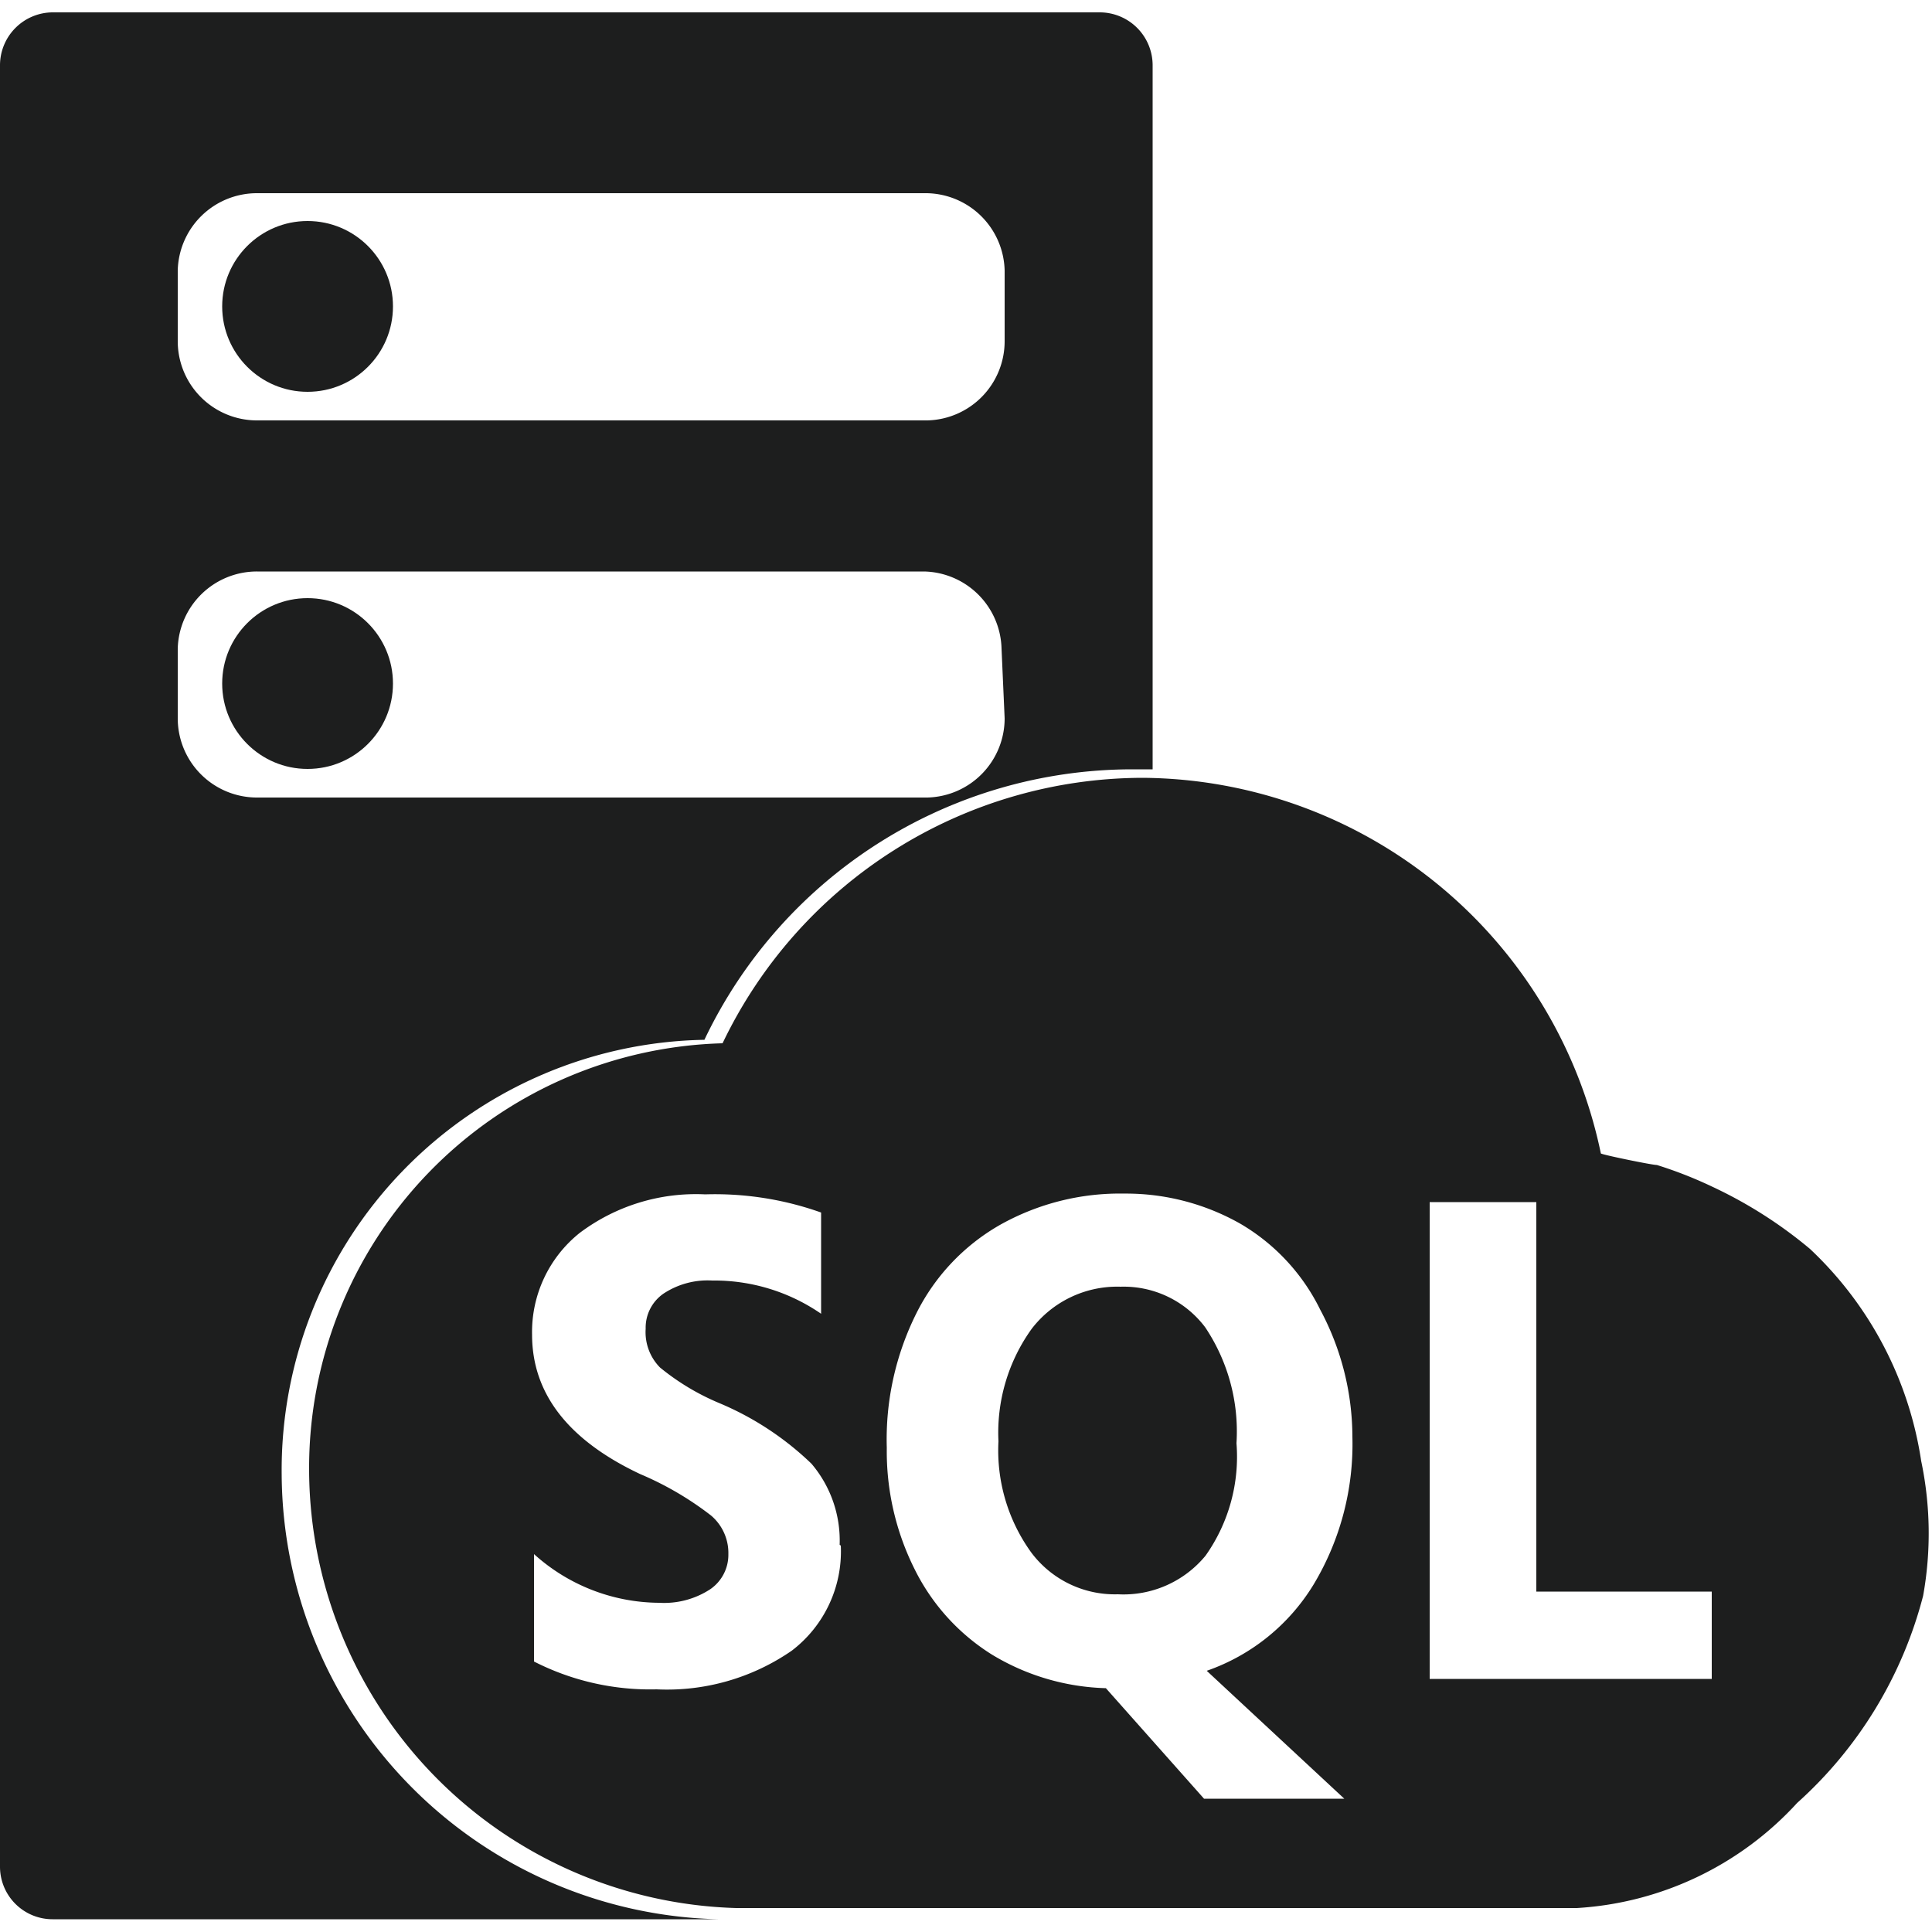
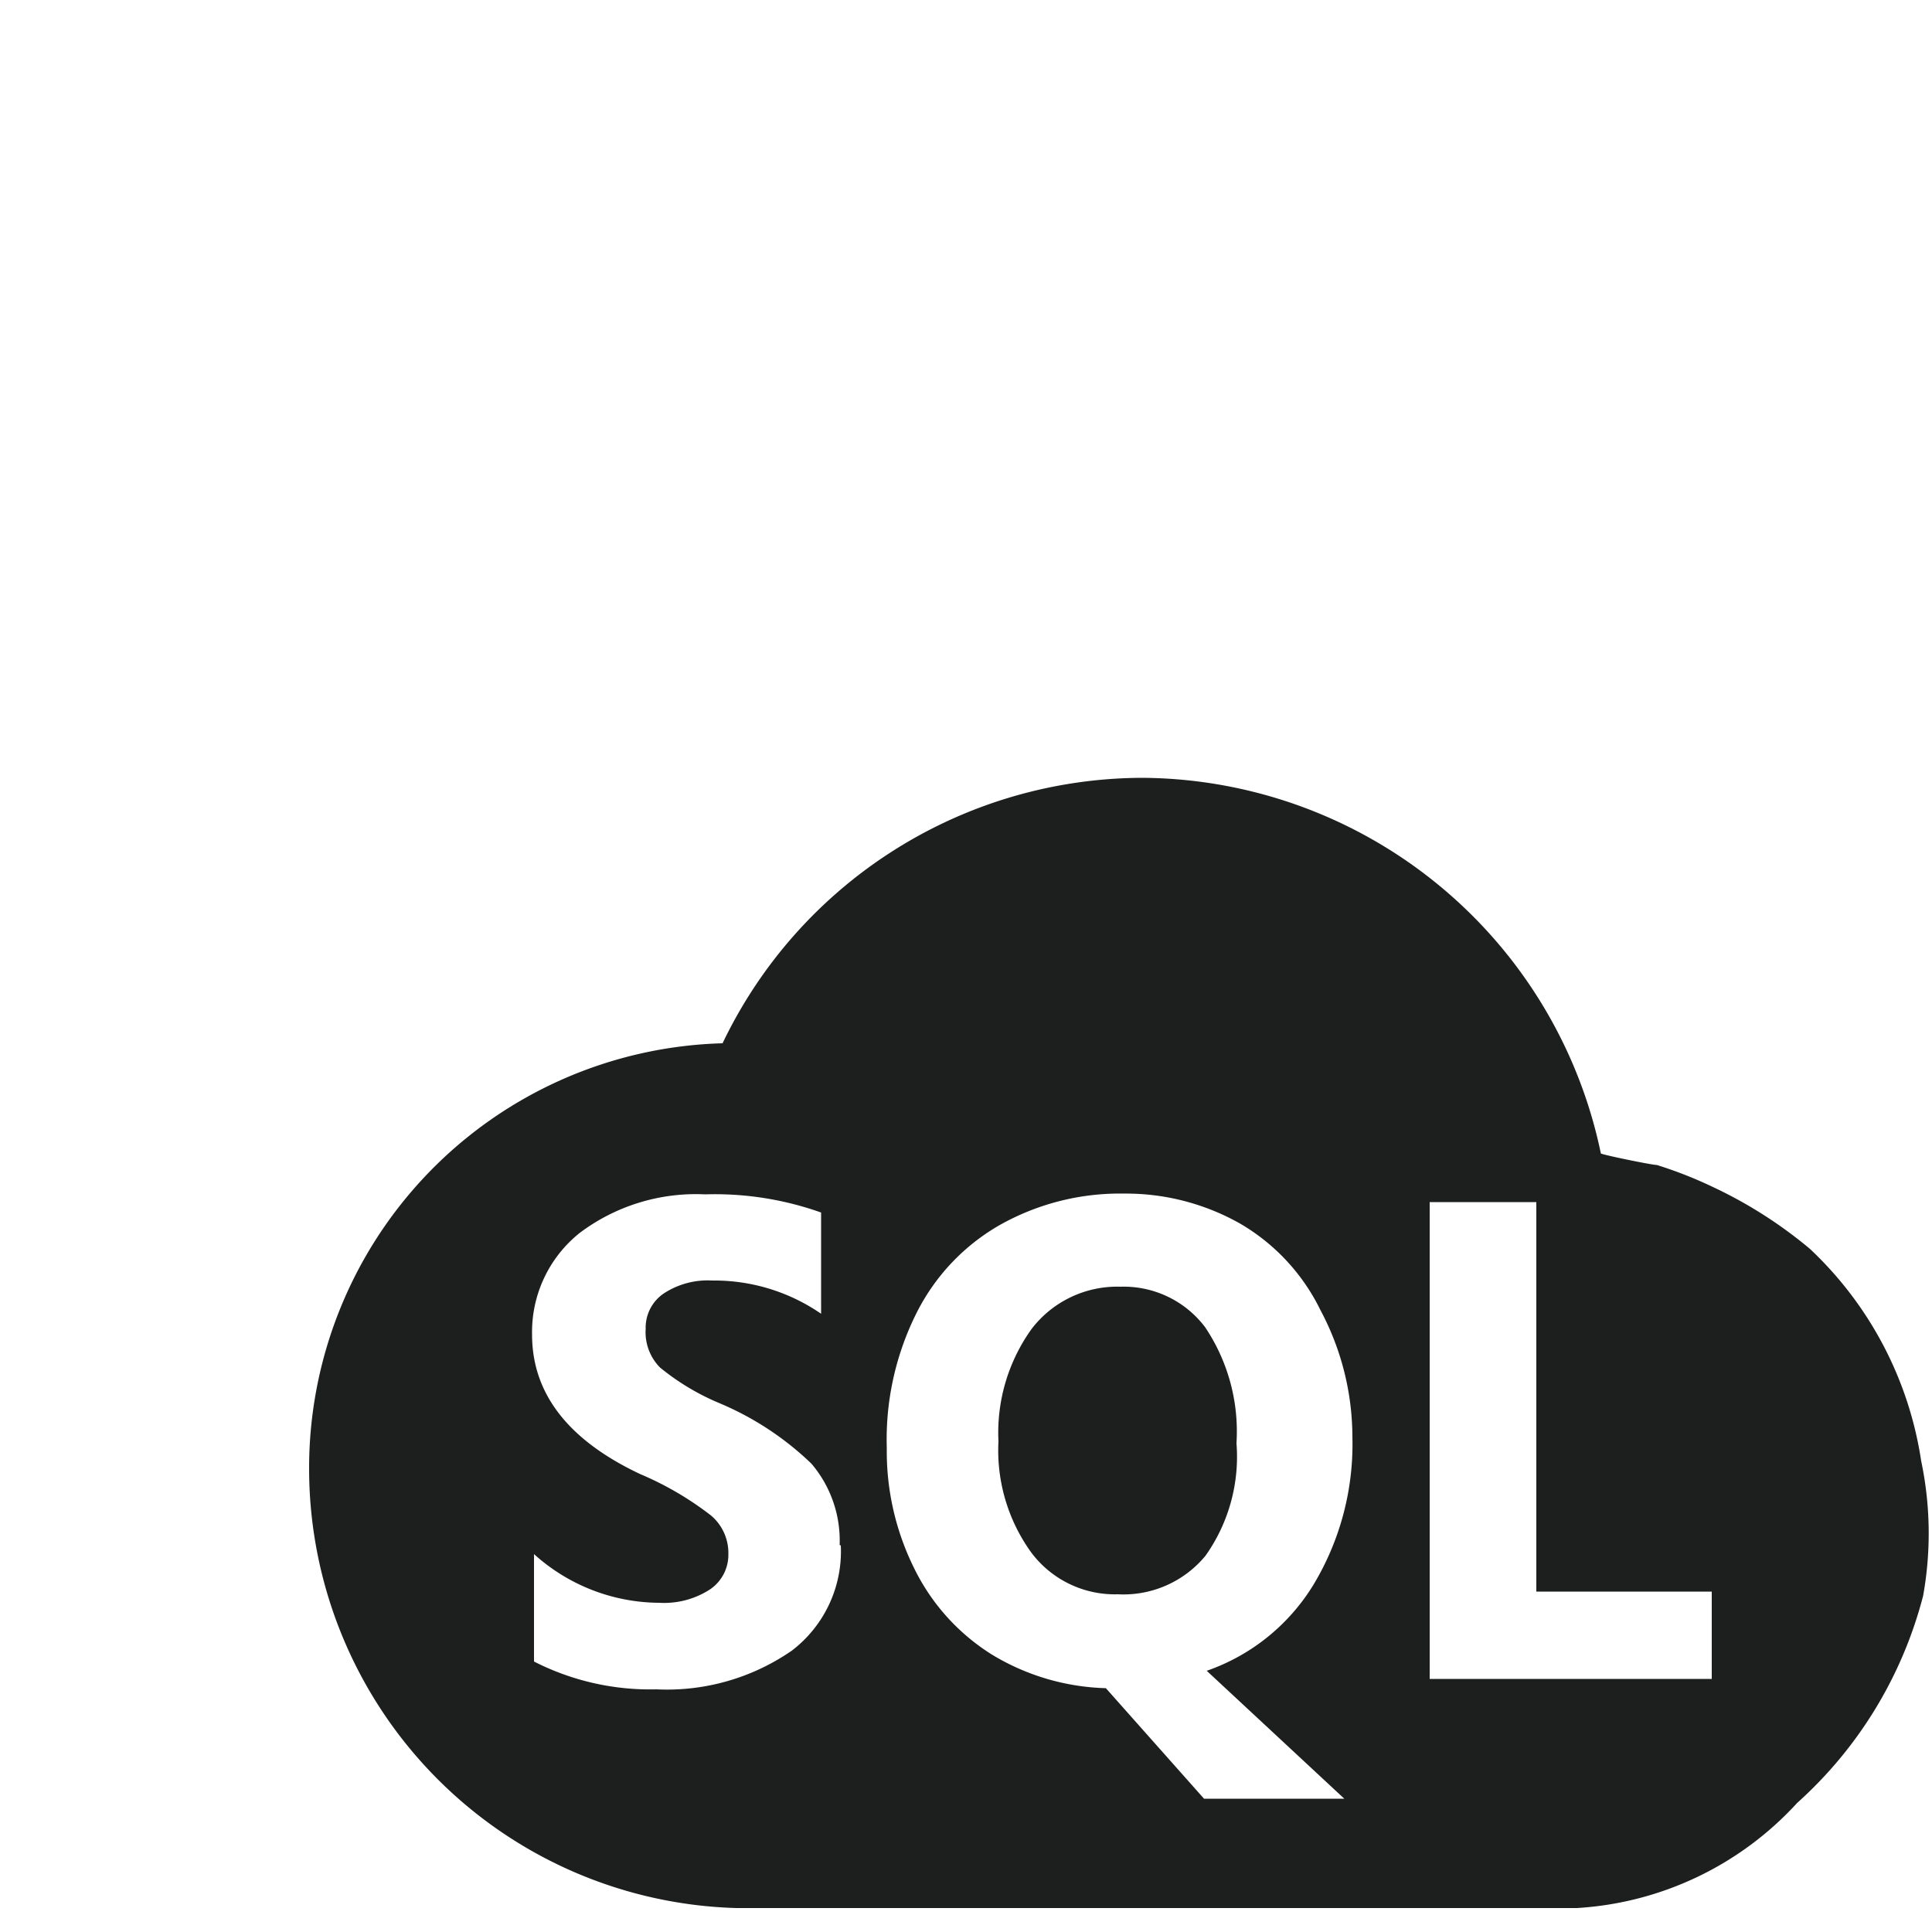
<svg xmlns="http://www.w3.org/2000/svg" id="Layer_1" data-name="Layer 1" viewBox="0 0 50 50">
  <defs>
    <style>.cls-1,.cls-2{fill:#1d1e1e;}.cls-2{fill-rule:evenodd;}</style>
  </defs>
-   <circle class="cls-1" cx="7.96" cy="7.93" r="2.21" />
-   <path class="cls-2" d="M28.47.32H1.36A1.37,1.37,0,0,0,0,1.69V48.31a1.36,1.36,0,0,0,1.36,1.36H18.58A11.58,11.58,0,0,1,7.29,38.18,11.14,11.14,0,0,1,18.23,26.91a12.27,12.27,0,0,1,11.07-7l.53,0V1.69A1.37,1.37,0,0,0,28.47.32ZM26,18.59a2.05,2.05,0,0,1-2,2.05H6.65A2.05,2.05,0,0,1,4.6,18.59v-1.8a2.05,2.05,0,0,1,2.05-2H23.92a2.05,2.05,0,0,1,2,2Zm0-9.76a2.05,2.05,0,0,1-2,2.05H6.65A2.05,2.05,0,0,1,4.6,8.83V7A2.05,2.05,0,0,1,6.65,5H23.92A2.05,2.05,0,0,1,26,7Z" />
-   <circle class="cls-1" cx="7.96" cy="17.69" r="2.21" />
  <path class="cls-2" d="M29,33.3a2.79,2.79,0,0,0-2.3,1.09,4.6,4.6,0,0,0-.86,2.91,4.51,4.51,0,0,0,.85,2.88,2.7,2.7,0,0,0,2.24,1.08,2.75,2.75,0,0,0,2.27-1A4.43,4.43,0,0,0,32,37.35a4.84,4.84,0,0,0-.81-3A2.64,2.64,0,0,0,29,33.3Z" />
  <path class="cls-2" d="M49.72,37.81a9.46,9.46,0,0,0-2.88-5.49,11.54,11.54,0,0,0-2.53-1.61,10.86,10.86,0,0,0-1.43-.56c-.13,0-1.44-.27-1.45-.3a12.2,12.2,0,0,0-11.85-9.72A12.08,12.08,0,0,0,18.7,27,11,11,0,0,0,8,38.09,11.38,11.38,0,0,0,19.05,49.38H40.81a8.4,8.4,0,0,0,5.7-2.72,10.84,10.84,0,0,0,3.26-5.36A9.11,9.11,0,0,0,49.72,37.81ZM21.76,40a3.23,3.23,0,0,1-1.27,2.72,5.68,5.68,0,0,1-3.5,1A6.61,6.61,0,0,1,13.82,43V40.22a4.87,4.87,0,0,0,3.24,1.26,2.18,2.18,0,0,0,1.32-.35,1.08,1.08,0,0,0,.47-.91,1.27,1.27,0,0,0-.45-1,8.2,8.2,0,0,0-1.83-1.07c-1.87-.88-2.8-2.09-2.8-3.61A3.28,3.28,0,0,1,15,31.91a5,5,0,0,1,3.25-1,8.2,8.2,0,0,1,3,.47V34a4.87,4.87,0,0,0-2.82-.86,2.07,2.07,0,0,0-1.26.34,1.07,1.07,0,0,0-.46.91,1.3,1.3,0,0,0,.37,1,6.18,6.18,0,0,0,1.53.92A7.76,7.76,0,0,1,21,37.88a3.07,3.07,0,0,1,.73,2.1ZM35,37.19A7.05,7.05,0,0,1,34,41a5.26,5.26,0,0,1-2.77,2.24l3.56,3.31H31.16l-2.54-2.86a6,6,0,0,1-2.95-.87,5.46,5.46,0,0,1-2-2.21,6.81,6.81,0,0,1-.72-3.14A7.3,7.3,0,0,1,23.71,34a5.42,5.42,0,0,1,2.17-2.3,6.34,6.34,0,0,1,3.22-.81,6,6,0,0,1,3,.78,5.26,5.26,0,0,1,2.07,2.23A7,7,0,0,1,35,37.19Zm2,6.26V31.11h2.76V41.19h4.54v2.26Z" />
</svg>